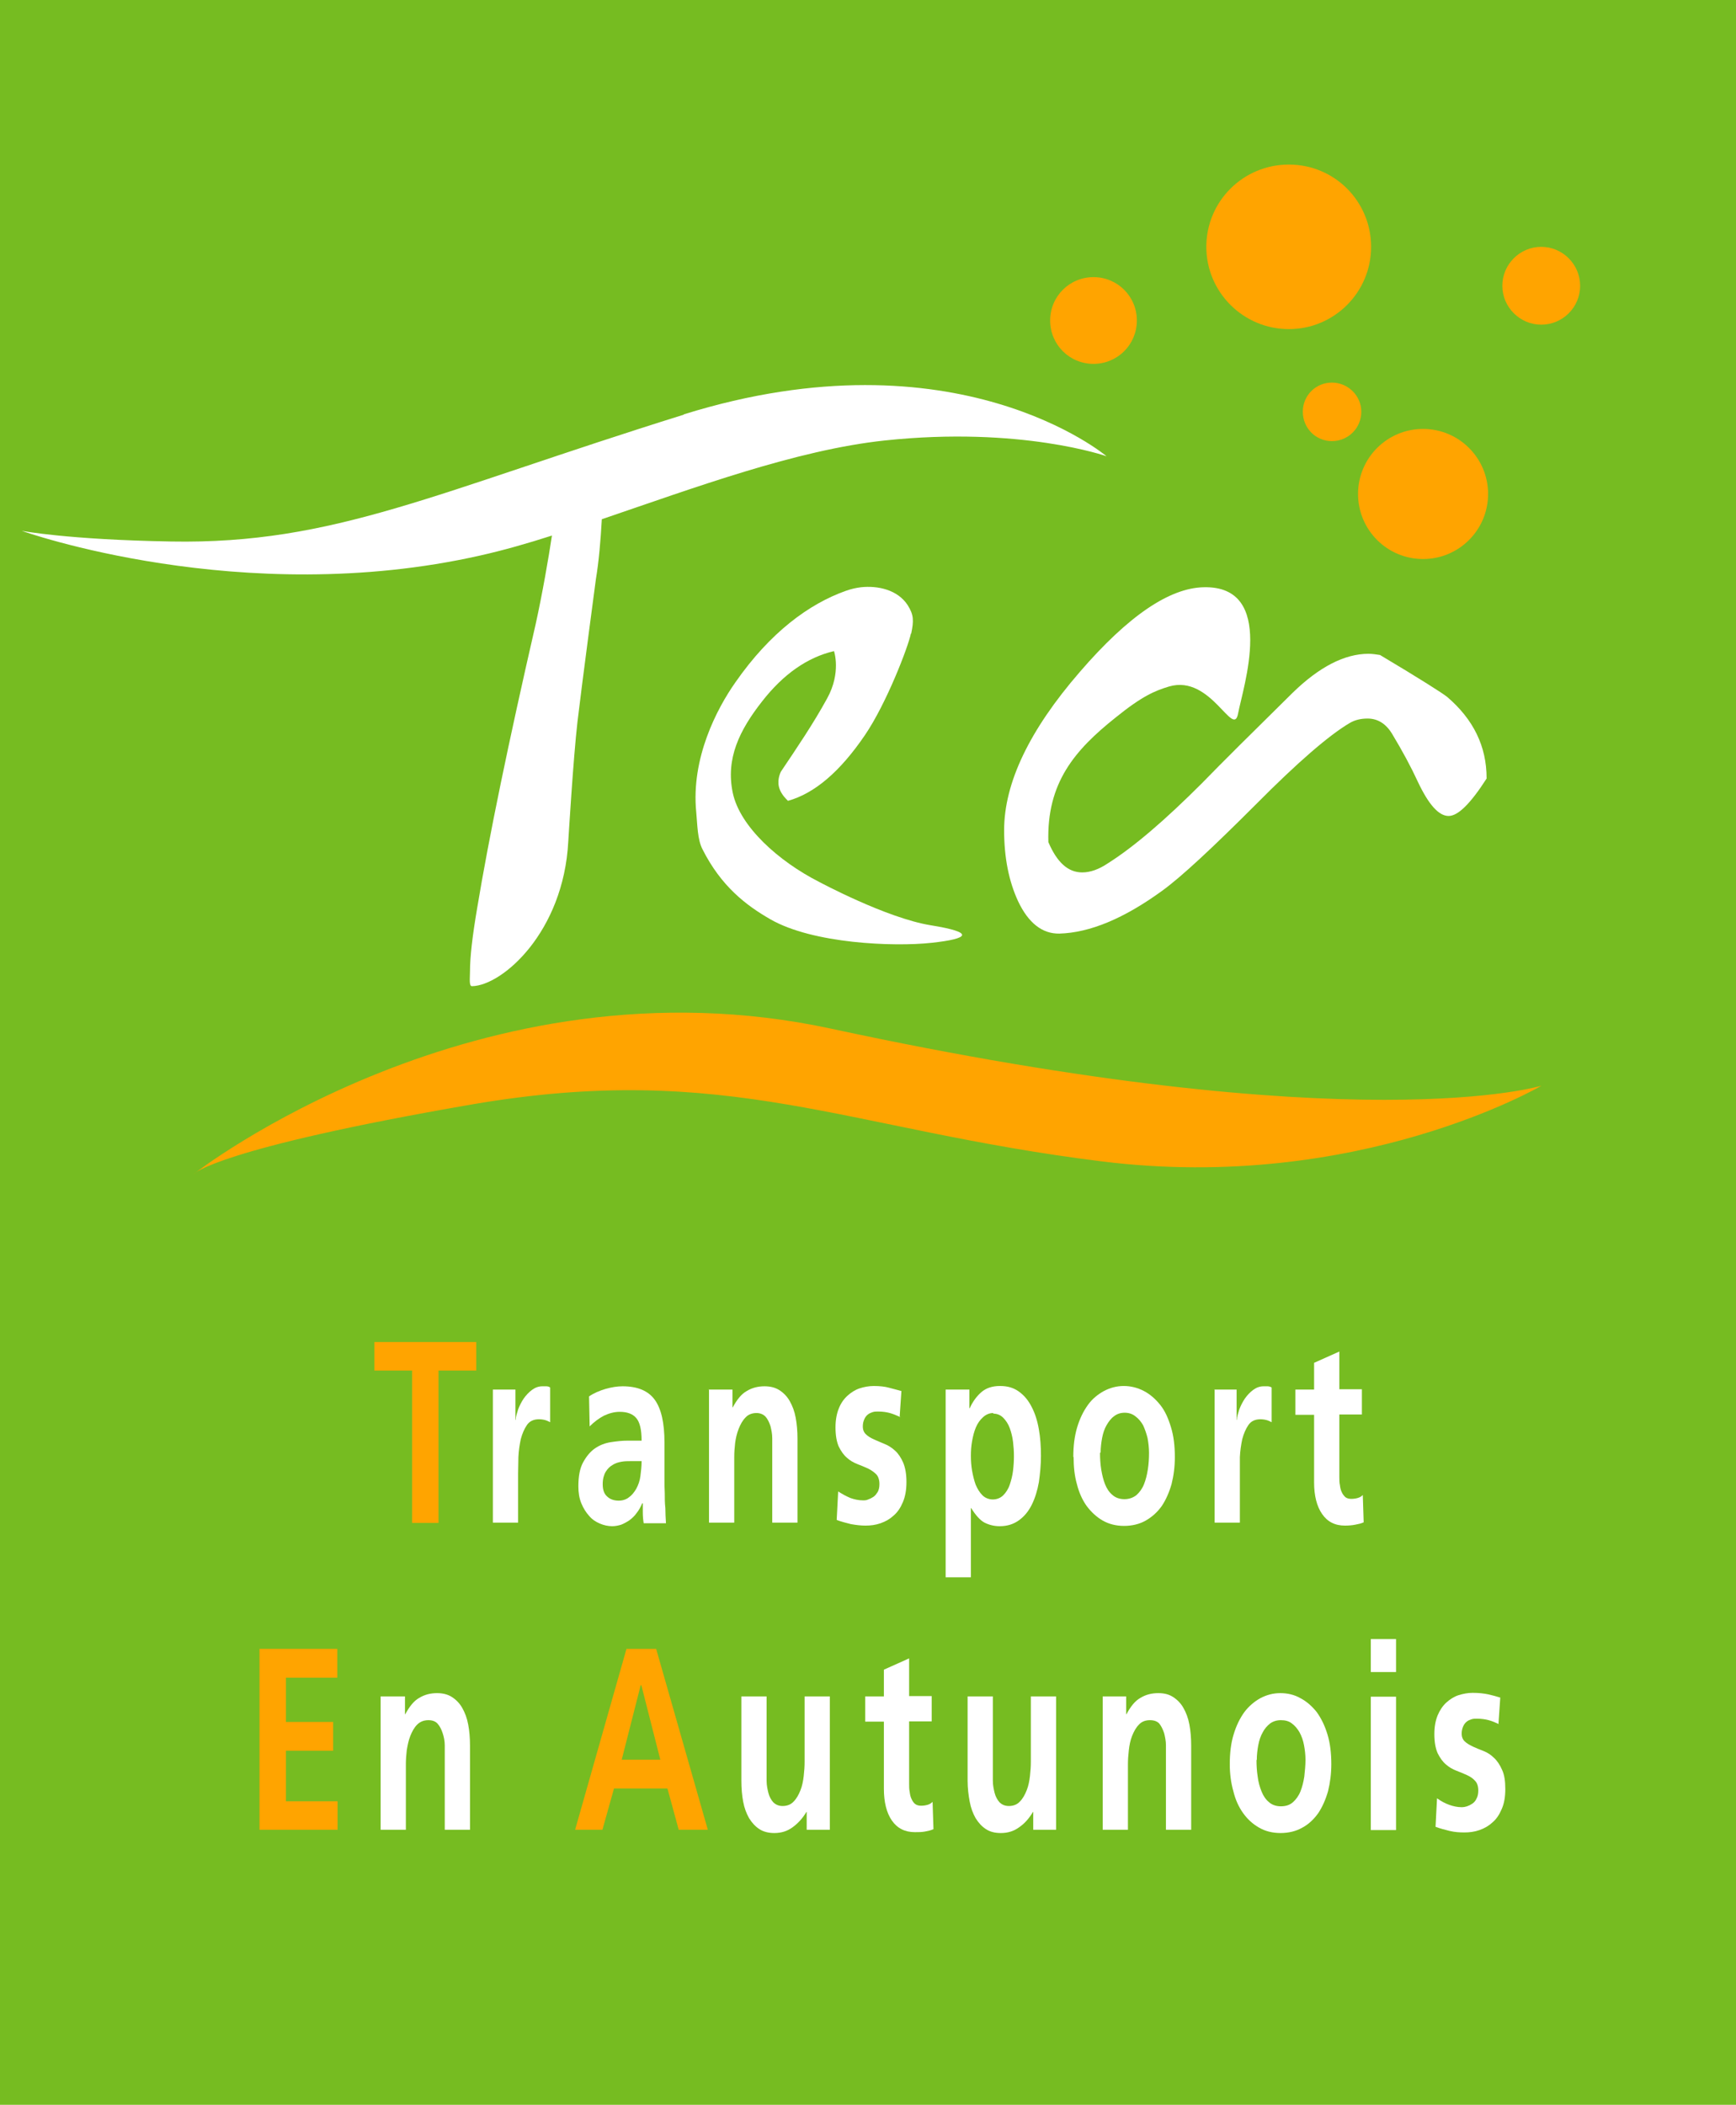
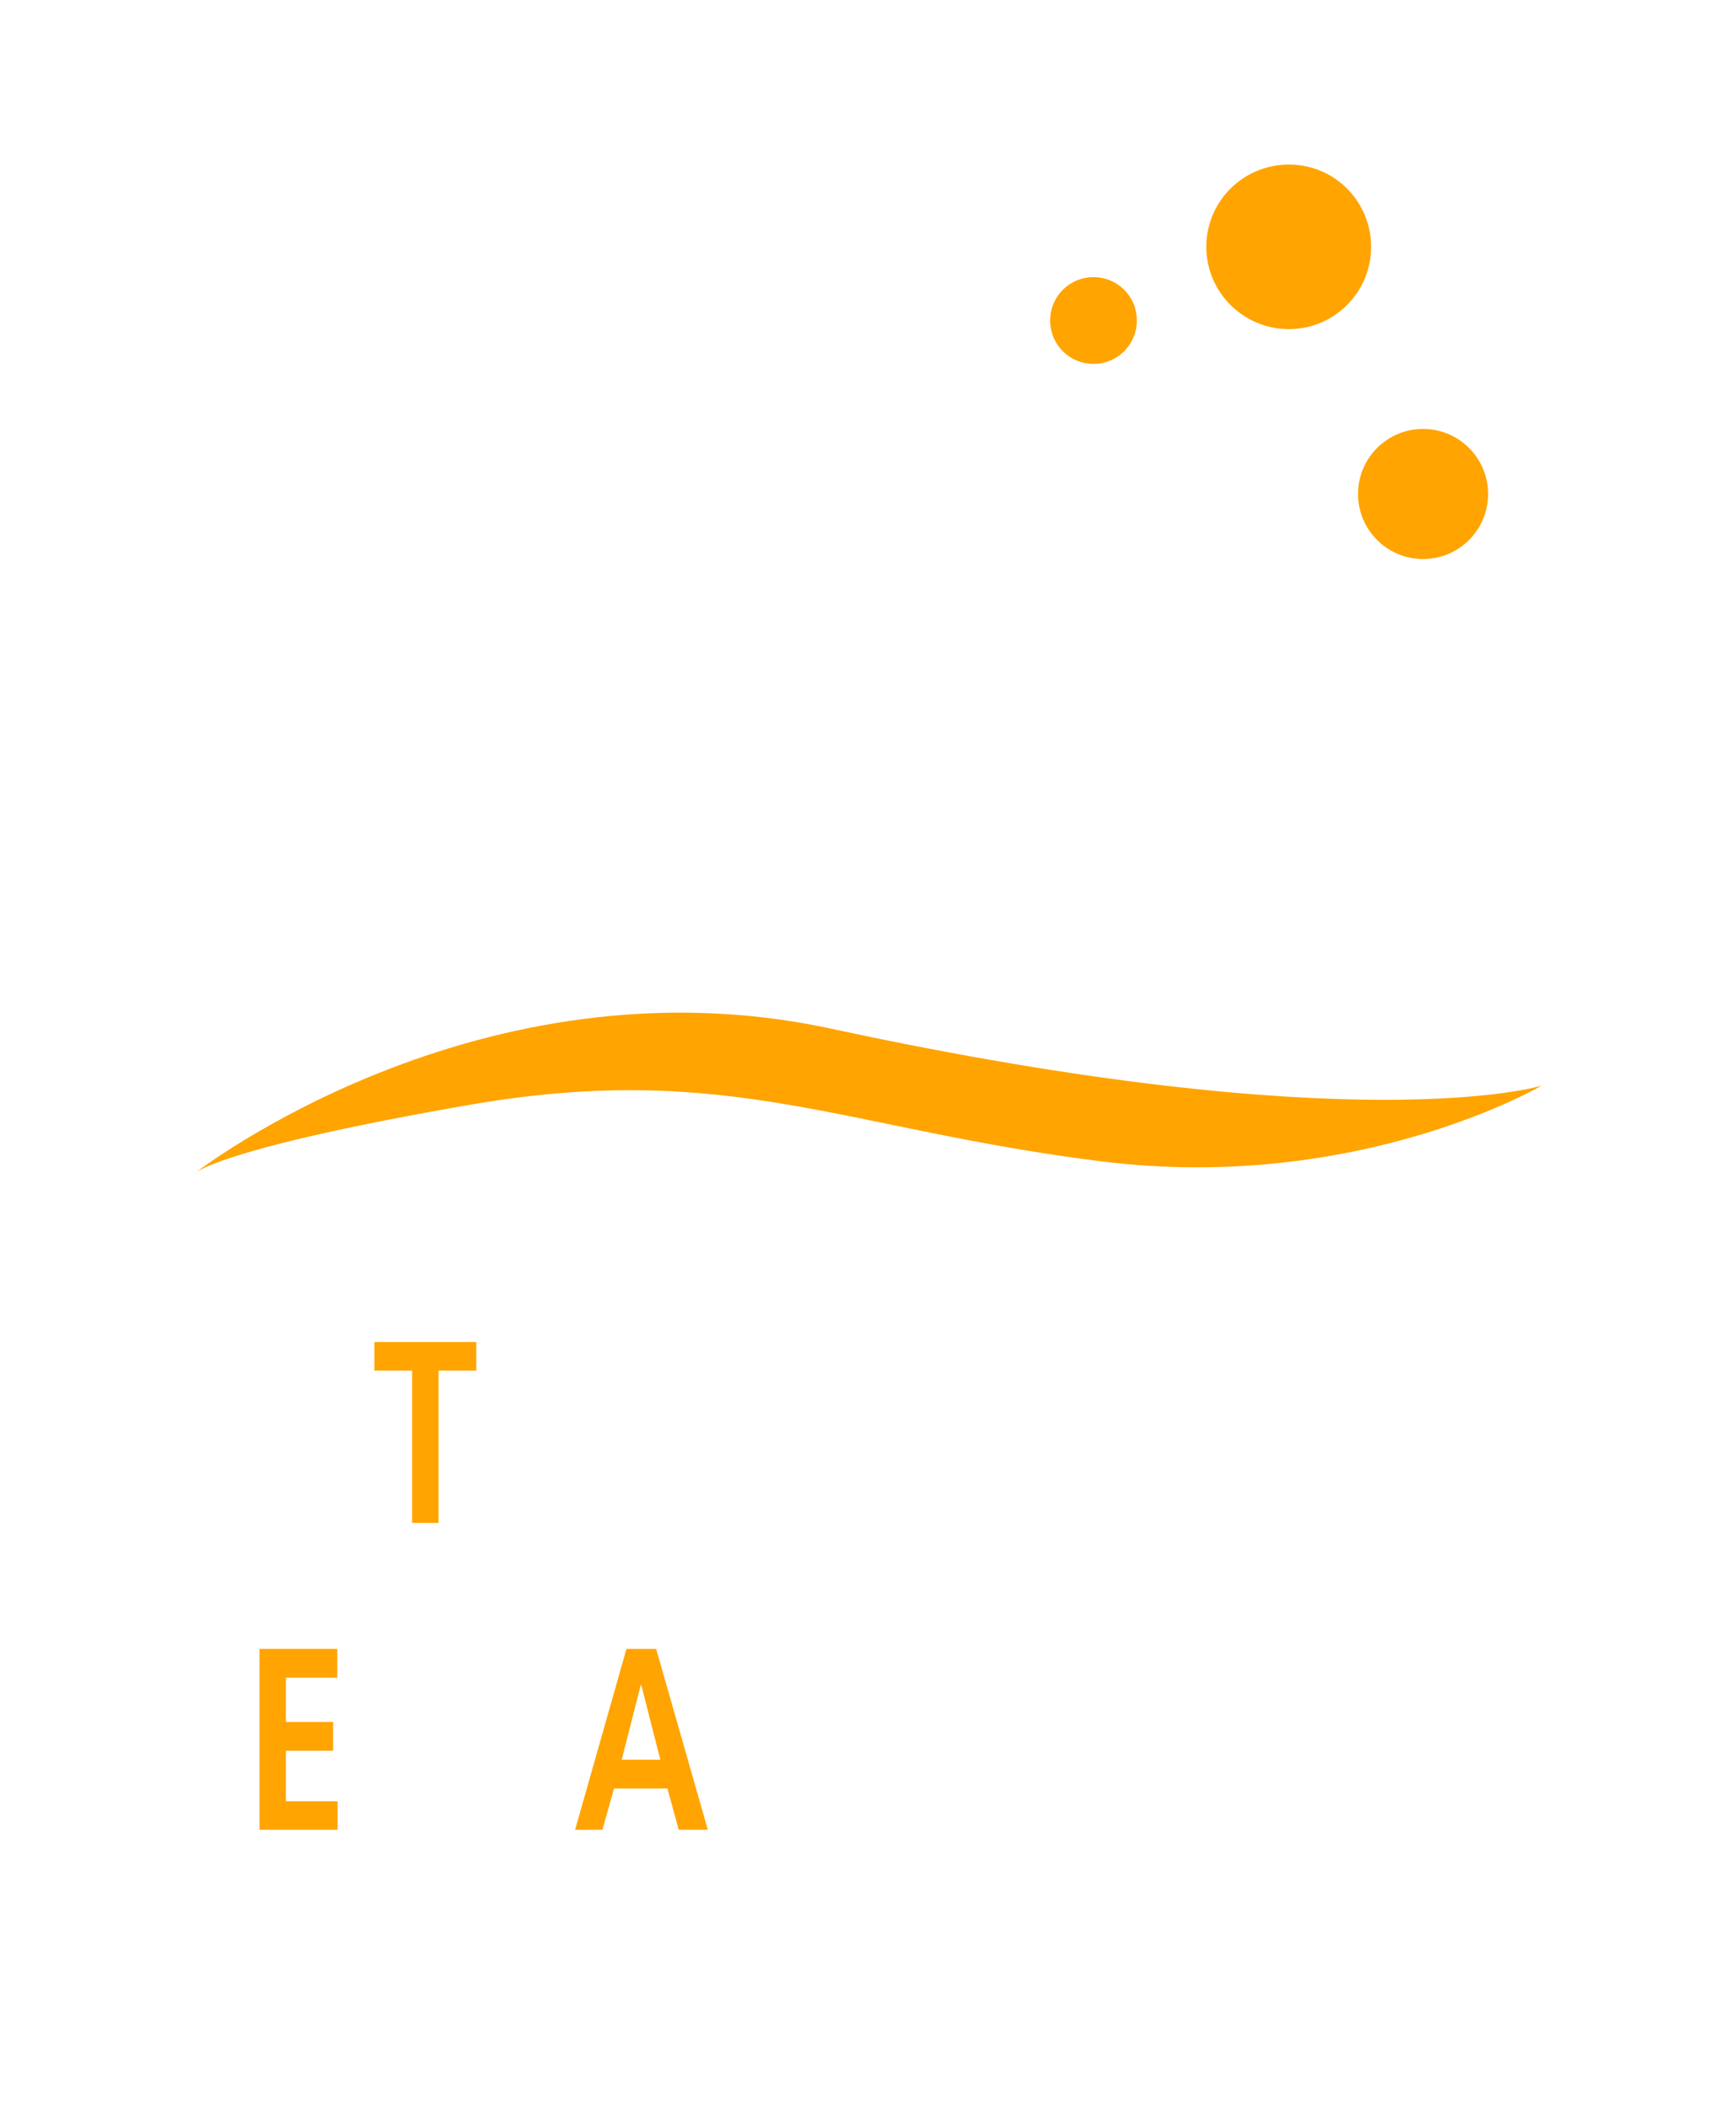
<svg xmlns="http://www.w3.org/2000/svg" id="a" viewBox="0 0 58.47 70.86">
  <defs>
    <style>.b{fill:#fff;}.c{fill:#76bc21;}.d{fill:#ffa400;}</style>
  </defs>
-   <rect class="c" width="58.47" height="70.86" />
  <polygon class="d" points="13.88 46.14 12.61 46.14 12.61 45.18 16.04 45.18 16.04 46.14 14.77 46.14 14.77 51.27 13.88 51.27 13.88 46.14" />
  <path class="b" d="M16.6,46.78h.76v1.02h.01c0-.1,.04-.22,.08-.35,.05-.13,.11-.25,.19-.37,.08-.11,.17-.21,.28-.29,.11-.08,.22-.12,.35-.12,.04,0,.08,0,.13,0,.04,0,.09,.01,.13,.04v1.17s-.09-.05-.16-.07c-.07-.02-.14-.03-.22-.03-.17,0-.31,.06-.4,.19-.09,.13-.16,.29-.21,.48-.04,.19-.07,.39-.08,.6,0,.21-.01,.39-.01,.56v1.65h-.85v-4.49Z" />
  <path class="b" d="M19.84,47.01c.16-.11,.35-.19,.55-.25,.21-.06,.4-.09,.58-.09,.5,0,.86,.15,1.08,.45,.22,.3,.33,.78,.33,1.44v.58c0,.23,0,.43,0,.61,0,.18,0,.35,.01,.52,0,.17,0,.33,.02,.5,0,.16,.01,.33,.02,.51h-.75c-.02-.12-.03-.24-.03-.37,0-.13,0-.23,0-.3h-.02c-.05,.12-.11,.23-.19,.33-.07,.1-.16,.18-.24,.24-.09,.06-.18,.11-.28,.15-.1,.03-.2,.05-.3,.05-.14,0-.28-.03-.42-.09-.14-.06-.26-.14-.36-.26-.1-.11-.19-.25-.26-.42-.07-.17-.1-.36-.1-.57,0-.34,.05-.61,.16-.81,.11-.2,.24-.36,.4-.47,.16-.11,.34-.18,.54-.21,.2-.03,.38-.05,.56-.05h.47c0-.37-.06-.62-.18-.76-.12-.14-.3-.21-.56-.21-.18,0-.36,.05-.53,.13-.17,.09-.33,.21-.48,.36l-.02-1Zm.46,2.96c0,.19,.05,.33,.16,.42,.1,.09,.23,.13,.38,.13,.13,0,.25-.04,.34-.11,.1-.07,.18-.17,.25-.29,.07-.13,.12-.27,.14-.43,.02-.16,.04-.32,.04-.5h-.37c-.1,0-.2,0-.31,.02-.11,.02-.21,.05-.3,.11-.09,.05-.17,.13-.23,.23-.06,.1-.1,.24-.1,.41" />
  <path class="b" d="M23.86,46.78h.81v.6h.01c.14-.26,.29-.45,.47-.55,.18-.11,.38-.16,.6-.16,.19,0,.36,.04,.5,.13,.14,.09,.26,.21,.35,.37,.09,.16,.16,.34,.2,.56,.04,.22,.06,.45,.06,.7v2.83h-.85v-2.4c0-.14,0-.29,0-.44,0-.15-.03-.29-.06-.41-.04-.12-.09-.23-.16-.31-.07-.08-.18-.13-.31-.13-.15,0-.28,.05-.37,.15-.1,.1-.17,.23-.23,.38-.06,.15-.1,.32-.12,.48-.02,.17-.03,.33-.03,.48v2.2h-.85v-4.49Z" />
  <path class="b" d="M30.33,47.71c-.13-.06-.25-.11-.36-.14-.11-.03-.24-.05-.4-.05-.06,0-.12,0-.18,.02-.06,.02-.11,.04-.16,.08-.05,.04-.09,.09-.12,.16-.03,.07-.05,.14-.05,.24,0,.12,.04,.21,.11,.27,.07,.07,.16,.12,.27,.17,.11,.05,.23,.1,.35,.15,.13,.05,.25,.13,.36,.23,.11,.1,.2,.24,.27,.4,.07,.17,.11,.38,.11,.65s-.04,.49-.12,.68c-.08,.19-.18,.34-.31,.45-.13,.12-.27,.2-.44,.26-.17,.06-.34,.08-.51,.08-.16,0-.32-.02-.49-.05-.16-.04-.32-.08-.48-.14l.05-.96c.14,.09,.27,.16,.41,.22,.14,.05,.28,.08,.43,.08,.05,0,.11,0,.17-.03,.06-.02,.12-.05,.18-.09,.06-.04,.1-.1,.14-.16,.04-.07,.06-.16,.06-.27,0-.14-.04-.26-.11-.33-.07-.07-.17-.14-.27-.19-.11-.05-.23-.1-.36-.15-.13-.05-.25-.12-.35-.21-.11-.09-.2-.22-.28-.38-.07-.16-.11-.37-.11-.65,0-.24,.04-.46,.11-.63,.07-.18,.17-.32,.29-.43,.12-.11,.26-.2,.41-.25s.32-.08,.48-.08c.2,0,.38,.02,.52,.06,.14,.04,.28,.07,.41,.11l-.06,.88Z" />
  <path class="b" d="M31.84,46.78h.81v.63h.01c.1-.22,.23-.4,.39-.54,.16-.14,.37-.21,.63-.21s.46,.06,.64,.19c.18,.13,.32,.3,.43,.52,.11,.21,.19,.46,.24,.75,.05,.28,.07,.58,.07,.89s-.03,.61-.07,.89c-.05,.28-.13,.54-.24,.76-.11,.22-.25,.39-.43,.52-.18,.13-.39,.2-.65,.2-.18,0-.35-.04-.51-.12-.15-.08-.3-.25-.45-.49h-.01v2.33h-.85v-6.32Zm1.62,.79c-.14,0-.25,.05-.35,.14-.1,.09-.18,.2-.24,.34-.06,.14-.1,.3-.13,.47-.03,.17-.04,.33-.04,.49s.01,.32,.04,.5c.03,.17,.07,.33,.12,.47,.06,.14,.13,.26,.23,.36,.09,.09,.22,.14,.35,.14s.26-.05,.35-.14c.09-.09,.17-.21,.22-.36,.05-.15,.09-.3,.11-.47,.02-.17,.03-.33,.03-.49s-.01-.31-.03-.48c-.02-.17-.06-.32-.11-.46-.05-.14-.13-.26-.22-.35-.09-.09-.2-.14-.34-.14" />
  <path class="b" d="M36.15,49.05c0-.37,.04-.7,.13-1,.09-.3,.21-.54,.36-.75,.15-.21,.34-.36,.54-.47,.21-.11,.43-.17,.67-.17s.47,.06,.68,.17c.21,.11,.39,.27,.55,.47,.16,.2,.27,.45,.36,.75,.09,.29,.13,.63,.13,1,0,.33-.04,.63-.11,.91-.08,.28-.19,.53-.33,.74-.15,.21-.33,.37-.54,.49-.21,.12-.46,.18-.73,.18s-.51-.06-.72-.18c-.21-.12-.39-.29-.54-.49-.15-.21-.26-.46-.33-.74-.08-.28-.11-.59-.11-.91m.89-.14c0,.19,.01,.37,.04,.56,.03,.18,.07,.35,.13,.5,.06,.15,.14,.27,.25,.36,.1,.09,.24,.14,.4,.14s.3-.05,.41-.14c.1-.09,.19-.21,.25-.36,.06-.15,.1-.31,.13-.5,.03-.19,.04-.37,.04-.56,0-.17-.02-.34-.05-.5-.04-.16-.09-.3-.15-.43-.07-.12-.15-.22-.26-.3-.1-.08-.22-.12-.36-.12s-.26,.04-.36,.12c-.1,.07-.18,.18-.25,.3-.07,.12-.12,.27-.15,.43-.03,.16-.05,.33-.05,.49" />
  <path class="b" d="M40.89,46.78h.76v1.02h.01c0-.1,.04-.22,.08-.35,.05-.13,.11-.25,.19-.37,.08-.11,.17-.21,.28-.29,.11-.08,.22-.12,.35-.12,.04,0,.08,0,.13,0,.04,0,.09,.01,.14,.04v1.17s-.09-.05-.16-.07c-.07-.02-.15-.03-.22-.03-.17,0-.31,.06-.4,.19-.09,.13-.16,.29-.21,.48-.04,.19-.07,.39-.08,.6,0,.21,0,.39,0,.56v1.65h-.85v-4.49Z" />
  <path class="b" d="M44.26,47.63h-.63v-.85h.63v-.9l.85-.38v1.27h.76v.85h-.76v2.1c0,.1,0,.19,.02,.28,.01,.09,.03,.17,.06,.23,.03,.07,.07,.12,.12,.17,.05,.04,.12,.06,.2,.06s.15-.01,.22-.03c.07-.02,.12-.05,.17-.1l.03,.92c-.09,.04-.18,.06-.29,.08-.1,.02-.22,.03-.34,.03-.34,0-.59-.13-.77-.39-.18-.26-.27-.62-.27-1.06v-2.29Z" />
  <polygon class="d" points="8.74 55.51 11.36 55.51 11.36 56.48 9.63 56.48 9.63 57.97 11.22 57.97 11.22 58.94 9.63 58.94 9.63 60.64 11.37 60.64 11.37 61.6 8.74 61.6 8.74 55.51" />
  <path class="b" d="M12.83,57.11h.81v.6h.01c.14-.26,.29-.45,.47-.55,.18-.11,.38-.16,.6-.16,.19,0,.36,.04,.5,.13,.14,.09,.26,.21,.35,.37,.09,.16,.16,.34,.2,.56,.04,.21,.06,.45,.06,.7v2.84h-.85v-2.4c0-.14,0-.29,0-.44,0-.15-.03-.29-.07-.41s-.09-.23-.17-.32c-.07-.08-.18-.12-.31-.12-.15,0-.28,.05-.38,.15-.1,.1-.17,.23-.23,.38-.06,.15-.09,.31-.12,.48-.02,.17-.03,.33-.03,.48v2.2h-.85v-4.49Z" />
  <path class="d" d="M21.1,55.51h1l1.74,6.09h-.98l-.38-1.39h-1.8l-.39,1.39h-.92l1.73-6.09Zm.49,1.22h-.01l-.64,2.51h1.3l-.64-2.51Z" />
-   <path class="b" d="M27.98,61.6h-.81v-.6h-.01c-.13,.22-.29,.39-.47,.52-.18,.13-.38,.19-.61,.19-.19,0-.36-.04-.5-.13-.14-.09-.25-.21-.35-.37-.09-.16-.16-.34-.2-.56-.04-.21-.06-.45-.06-.7v-2.84h.85v2.4c0,.14,0,.29,0,.44,0,.15,.03,.29,.06,.41,.03,.12,.09,.23,.16,.31,.08,.08,.18,.13,.32,.13,.15,0,.28-.05,.37-.15,.1-.1,.17-.23,.23-.38,.06-.15,.09-.31,.11-.48,.02-.17,.03-.33,.03-.48v-2.2h.85v4.49Z" />
  <path class="b" d="M29.77,57.96h-.63v-.85h.63v-.9l.85-.38v1.27h.76v.85h-.76v2.1c0,.1,0,.19,.02,.28,.01,.09,.03,.17,.06,.23,.03,.07,.07,.13,.12,.17,.05,.04,.12,.06,.2,.06s.15-.01,.22-.03c.07-.02,.12-.05,.17-.1l.03,.92c-.09,.04-.18,.06-.29,.08-.1,.02-.22,.02-.34,.02-.33,0-.59-.13-.77-.39-.18-.26-.27-.62-.27-1.07v-2.29Z" />
  <path class="b" d="M35.61,61.6h-.81v-.6h-.01c-.13,.22-.28,.39-.47,.52-.18,.13-.38,.19-.61,.19-.2,0-.36-.04-.5-.13-.14-.09-.25-.21-.35-.37-.09-.16-.16-.34-.2-.56-.04-.21-.07-.45-.07-.7v-2.84h.85v2.4c0,.14,0,.29,0,.44,0,.15,.03,.29,.06,.41,.03,.12,.09,.23,.16,.31,.08,.08,.18,.13,.32,.13,.15,0,.28-.05,.37-.15,.1-.1,.17-.23,.23-.38,.06-.15,.09-.31,.11-.48,.02-.17,.03-.33,.03-.48v-2.2h.85v4.49Z" />
  <path class="b" d="M37.12,57.11h.81v.6h.01c.14-.26,.29-.45,.47-.55,.18-.11,.38-.16,.6-.16,.2,0,.36,.04,.5,.13,.14,.09,.26,.21,.35,.37,.09,.16,.16,.34,.2,.56,.04,.21,.06,.45,.06,.7v2.84h-.85v-2.4c0-.14,0-.29,0-.44,0-.15-.03-.29-.06-.41-.04-.12-.09-.23-.16-.32-.07-.08-.18-.12-.32-.12-.15,0-.28,.05-.37,.15-.1,.1-.17,.23-.23,.38-.06,.15-.09,.31-.11,.48-.02,.17-.03,.33-.03,.48v2.2h-.85v-4.49Z" />
  <path class="b" d="M41.42,59.39c0-.37,.04-.71,.13-1,.09-.3,.21-.54,.36-.75,.15-.2,.34-.36,.54-.47,.21-.11,.43-.17,.67-.17s.47,.05,.68,.17c.21,.11,.39,.27,.55,.47,.15,.21,.27,.45,.36,.75,.09,.29,.13,.63,.13,1,0,.32-.04,.63-.11,.91-.08,.28-.19,.53-.33,.74-.15,.21-.33,.38-.54,.49-.21,.12-.46,.18-.73,.18s-.51-.06-.72-.18c-.21-.12-.39-.28-.54-.49-.15-.21-.26-.45-.33-.74-.08-.28-.12-.59-.12-.91m.9-.14c0,.19,.01,.37,.04,.56,.02,.18,.07,.35,.13,.5,.06,.15,.14,.27,.25,.36,.1,.09,.24,.14,.4,.14s.3-.04,.41-.14c.1-.09,.19-.21,.25-.36,.06-.15,.1-.31,.13-.5,.02-.19,.04-.38,.04-.56,0-.18-.02-.34-.05-.5-.03-.16-.08-.3-.15-.43-.07-.12-.15-.22-.26-.3-.1-.08-.23-.11-.37-.11s-.26,.04-.36,.11c-.1,.08-.19,.18-.25,.3-.07,.12-.12,.27-.15,.43-.03,.16-.05,.33-.05,.5" />
  <path class="b" d="M46.17,55.18h.85v1.11h-.85v-1.11Zm0,1.94h.85v4.49h-.85v-4.49Z" />
  <path class="b" d="M50.5,58.05c-.13-.06-.25-.11-.36-.14-.11-.03-.25-.05-.4-.05-.06,0-.12,0-.18,.02-.06,.02-.11,.04-.16,.08-.05,.04-.09,.09-.12,.16-.03,.07-.05,.15-.05,.24,0,.12,.04,.21,.11,.27,.07,.07,.17,.12,.27,.17,.11,.05,.23,.1,.36,.15,.13,.05,.25,.13,.35,.23,.11,.1,.2,.24,.27,.4,.08,.17,.11,.38,.11,.65s-.04,.49-.12,.67c-.08,.19-.18,.34-.31,.45-.13,.12-.27,.2-.44,.26-.17,.06-.34,.08-.51,.08-.16,0-.32-.01-.49-.05-.16-.04-.32-.08-.48-.14l.05-.96c.14,.1,.27,.17,.41,.22,.14,.05,.28,.08,.43,.08,.05,0,.11-.01,.17-.03,.06-.02,.12-.05,.18-.09,.06-.04,.11-.1,.14-.17,.04-.07,.06-.16,.06-.27,0-.15-.04-.26-.11-.33-.07-.08-.16-.14-.27-.19-.11-.05-.23-.1-.36-.15-.13-.05-.25-.12-.35-.21-.11-.09-.2-.22-.28-.38-.07-.16-.11-.37-.11-.64,0-.25,.04-.46,.11-.63,.07-.17,.17-.32,.29-.43s.26-.2,.41-.25c.16-.05,.32-.08,.48-.08,.2,0,.38,.02,.52,.05,.14,.03,.28,.07,.41,.11l-.06,.88Z" />
  <path class="d" d="M51.92,36.55s-6.17,3.62-14.8,2.55c-8.63-1.07-12.58-3.4-21.22-1.92-8.63,1.49-9.37,2.34-9.37,2.34,0,0,9.54-7.46,21.46-4.89,17.76,3.83,23.93,1.92,23.93,1.92" />
  <path class="b" d="M30.68,21.33c-.09,.44-.82,2.35-1.55,3.42-.83,1.22-1.69,1.96-2.59,2.21-.19-.18-.3-.36-.32-.56-.01-.13,.01-.27,.08-.42,.53-.79,1.09-1.61,1.56-2.47,.48-.87,.23-1.59,.23-1.59-.9,.21-1.71,.78-2.42,1.69-.77,.98-1.23,1.93-.99,3.08,.24,1.14,1.55,2.31,2.91,3,0,0,2.27,1.22,3.76,1.46,1.49,.24,1.31,.45,.03,.59-1.28,.14-4,.03-5.43-.79-.82-.47-1.66-1.11-2.29-2.36-.17-.33-.17-.82-.21-1.25-.18-1.82,.7-3.49,1.32-4.37,1.17-1.68,2.48-2.64,3.72-3.08,.17-.06,.34-.1,.51-.12,.56-.06,1.23,.08,1.57,.6,.21,.33,.21,.53,.12,.96" />
  <path class="b" d="M50.07,26.21c-.54,.84-.96,1.26-1.28,1.26-.33,0-.67-.38-1.03-1.14-.23-.5-.52-1.04-.87-1.62-.21-.35-.49-.52-.83-.52-.23,0-.43,.05-.6,.15-.71,.42-1.76,1.33-3.16,2.74-1.46,1.46-2.51,2.44-3.16,2.91-1.28,.93-2.43,1.41-3.46,1.44-.57,.01-1.04-.35-1.39-1.09-.31-.67-.47-1.46-.47-2.39,0-1.59,.85-3.37,2.55-5.33,1.64-1.9,3.02-2.82,4.16-2.85,2.49-.07,1.33,3.39,1.17,4.25-.16,.86-.91-1.32-2.32-.91-.47,.14-.91,.32-1.81,1.05-1.38,1.1-2.32,2.2-2.26,4.19,.29,.68,.66,1.02,1.14,1.02,.27,0,.56-.1,.87-.31,.87-.55,1.92-1.45,3.16-2.69,.67-.69,1.69-1.7,3.05-3.04,.9-.88,1.76-1.32,2.56-1.32,.13,0,.26,.02,.39,.04,1.36,.81,2.11,1.29,2.26,1.41,.89,.76,1.33,1.67,1.33,2.74" />
  <path class="b" d="M23.03,13.96c-8.37,2.61-11.77,4.37-17.27,4.27-3.48-.06-5.03-.36-5.03-.36,0,0,7.4,2.65,15.45,.83,.76-.17,1.57-.4,2.41-.67-.11,.73-.32,1.95-.55,2.99-.91,3.96-1.57,7.15-1.97,9.56-.16,.94-.24,1.64-.24,2.11,0,.24-.04,.52,.07,.51,1.02-.02,3.08-1.82,3.24-4.87,0,0,.17-2.83,.31-4.03,.14-1.2,.62-4.8,.62-4.8,.1-.6,.16-1.3,.2-2.02,3.12-1.06,6.54-2.33,9.52-2.65,4.59-.49,7.48,.53,7.48,.53,0,0-5.05-4.27-14.24-1.41" />
  <path class="d" d="M38.29,10.79c0,.81-.65,1.46-1.46,1.46s-1.46-.65-1.46-1.46,.65-1.46,1.46-1.46,1.46,.65,1.46,1.46" />
  <path class="d" d="M46.18,8.31c0,1.53-1.24,2.77-2.77,2.77s-2.78-1.24-2.78-2.77,1.24-2.77,2.78-2.77,2.77,1.24,2.77,2.77" />
  <path class="d" d="M50.12,16.63c0,1.21-.98,2.19-2.19,2.19s-2.19-.98-2.19-2.19,.98-2.19,2.19-2.19,2.19,.98,2.19,2.19" />
-   <path class="d" d="M53.22,9.62c0,.73-.59,1.31-1.31,1.31s-1.31-.59-1.31-1.31,.59-1.31,1.31-1.31,1.31,.59,1.31,1.31" />
-   <path class="d" d="M45.85,13.86c0,.55-.44,.99-.99,.99s-.98-.44-.98-.99,.44-.98,.98-.98,.99,.44,.99,.98" />
</svg>